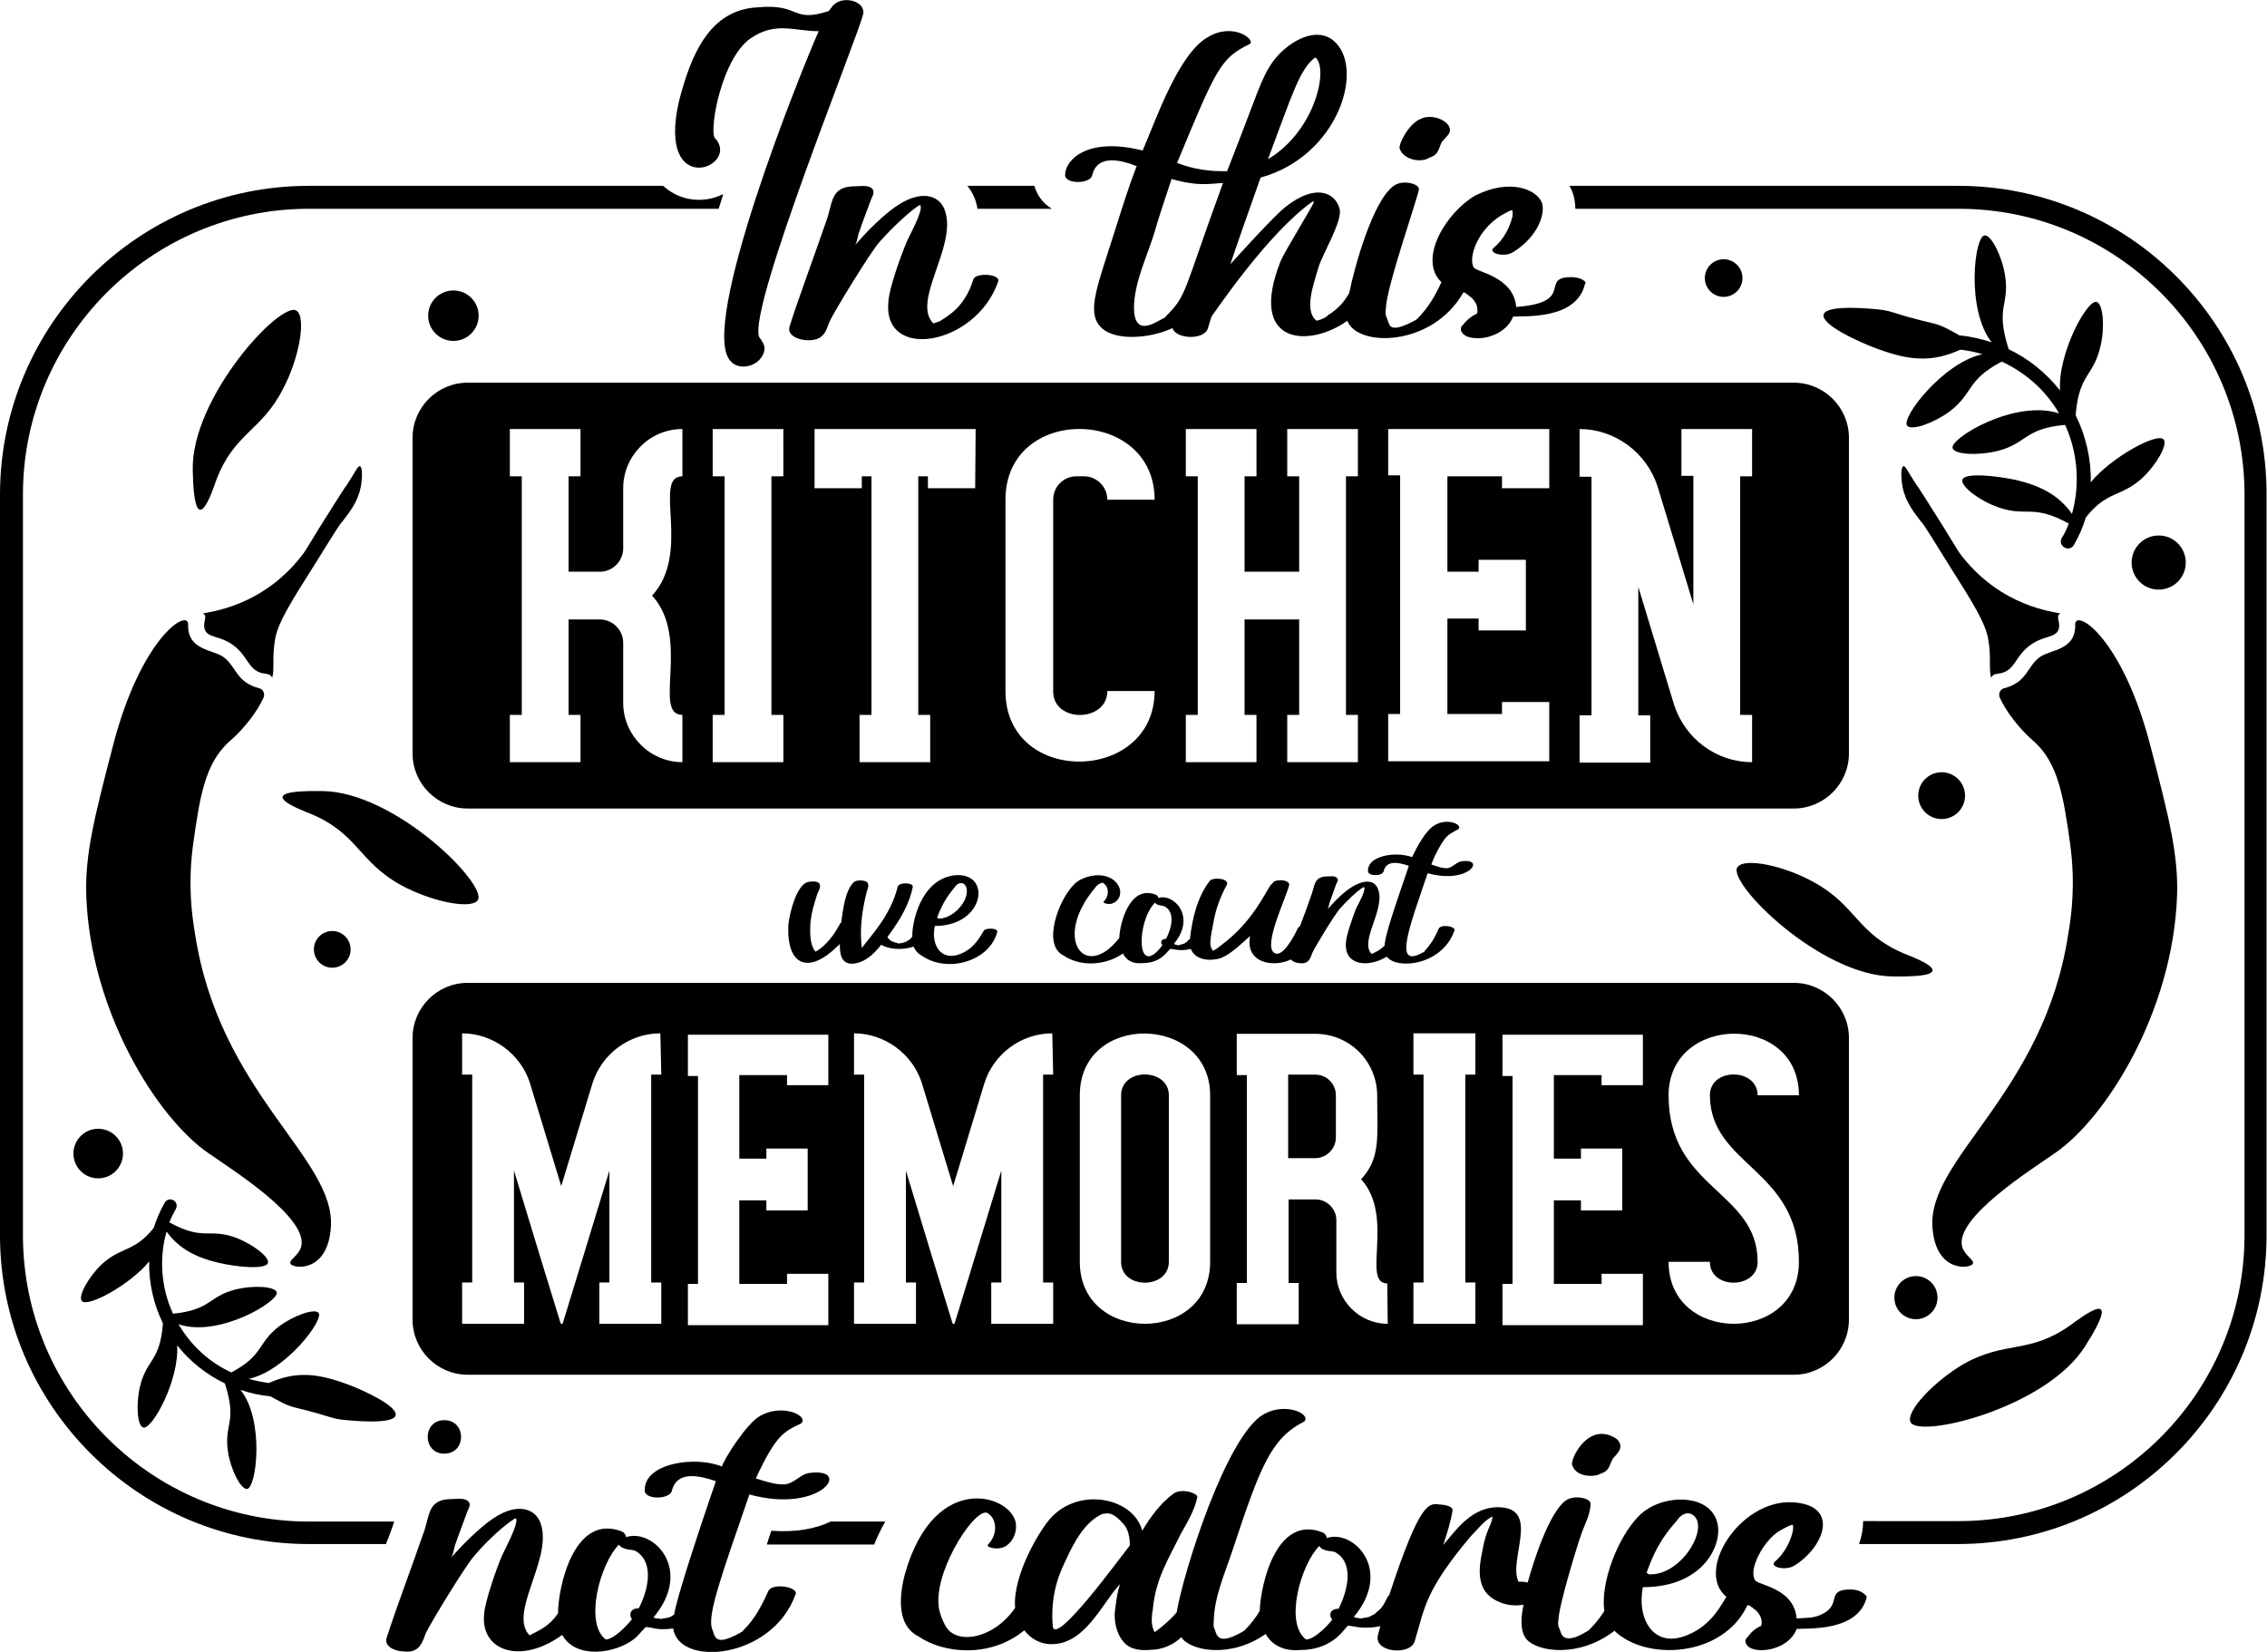
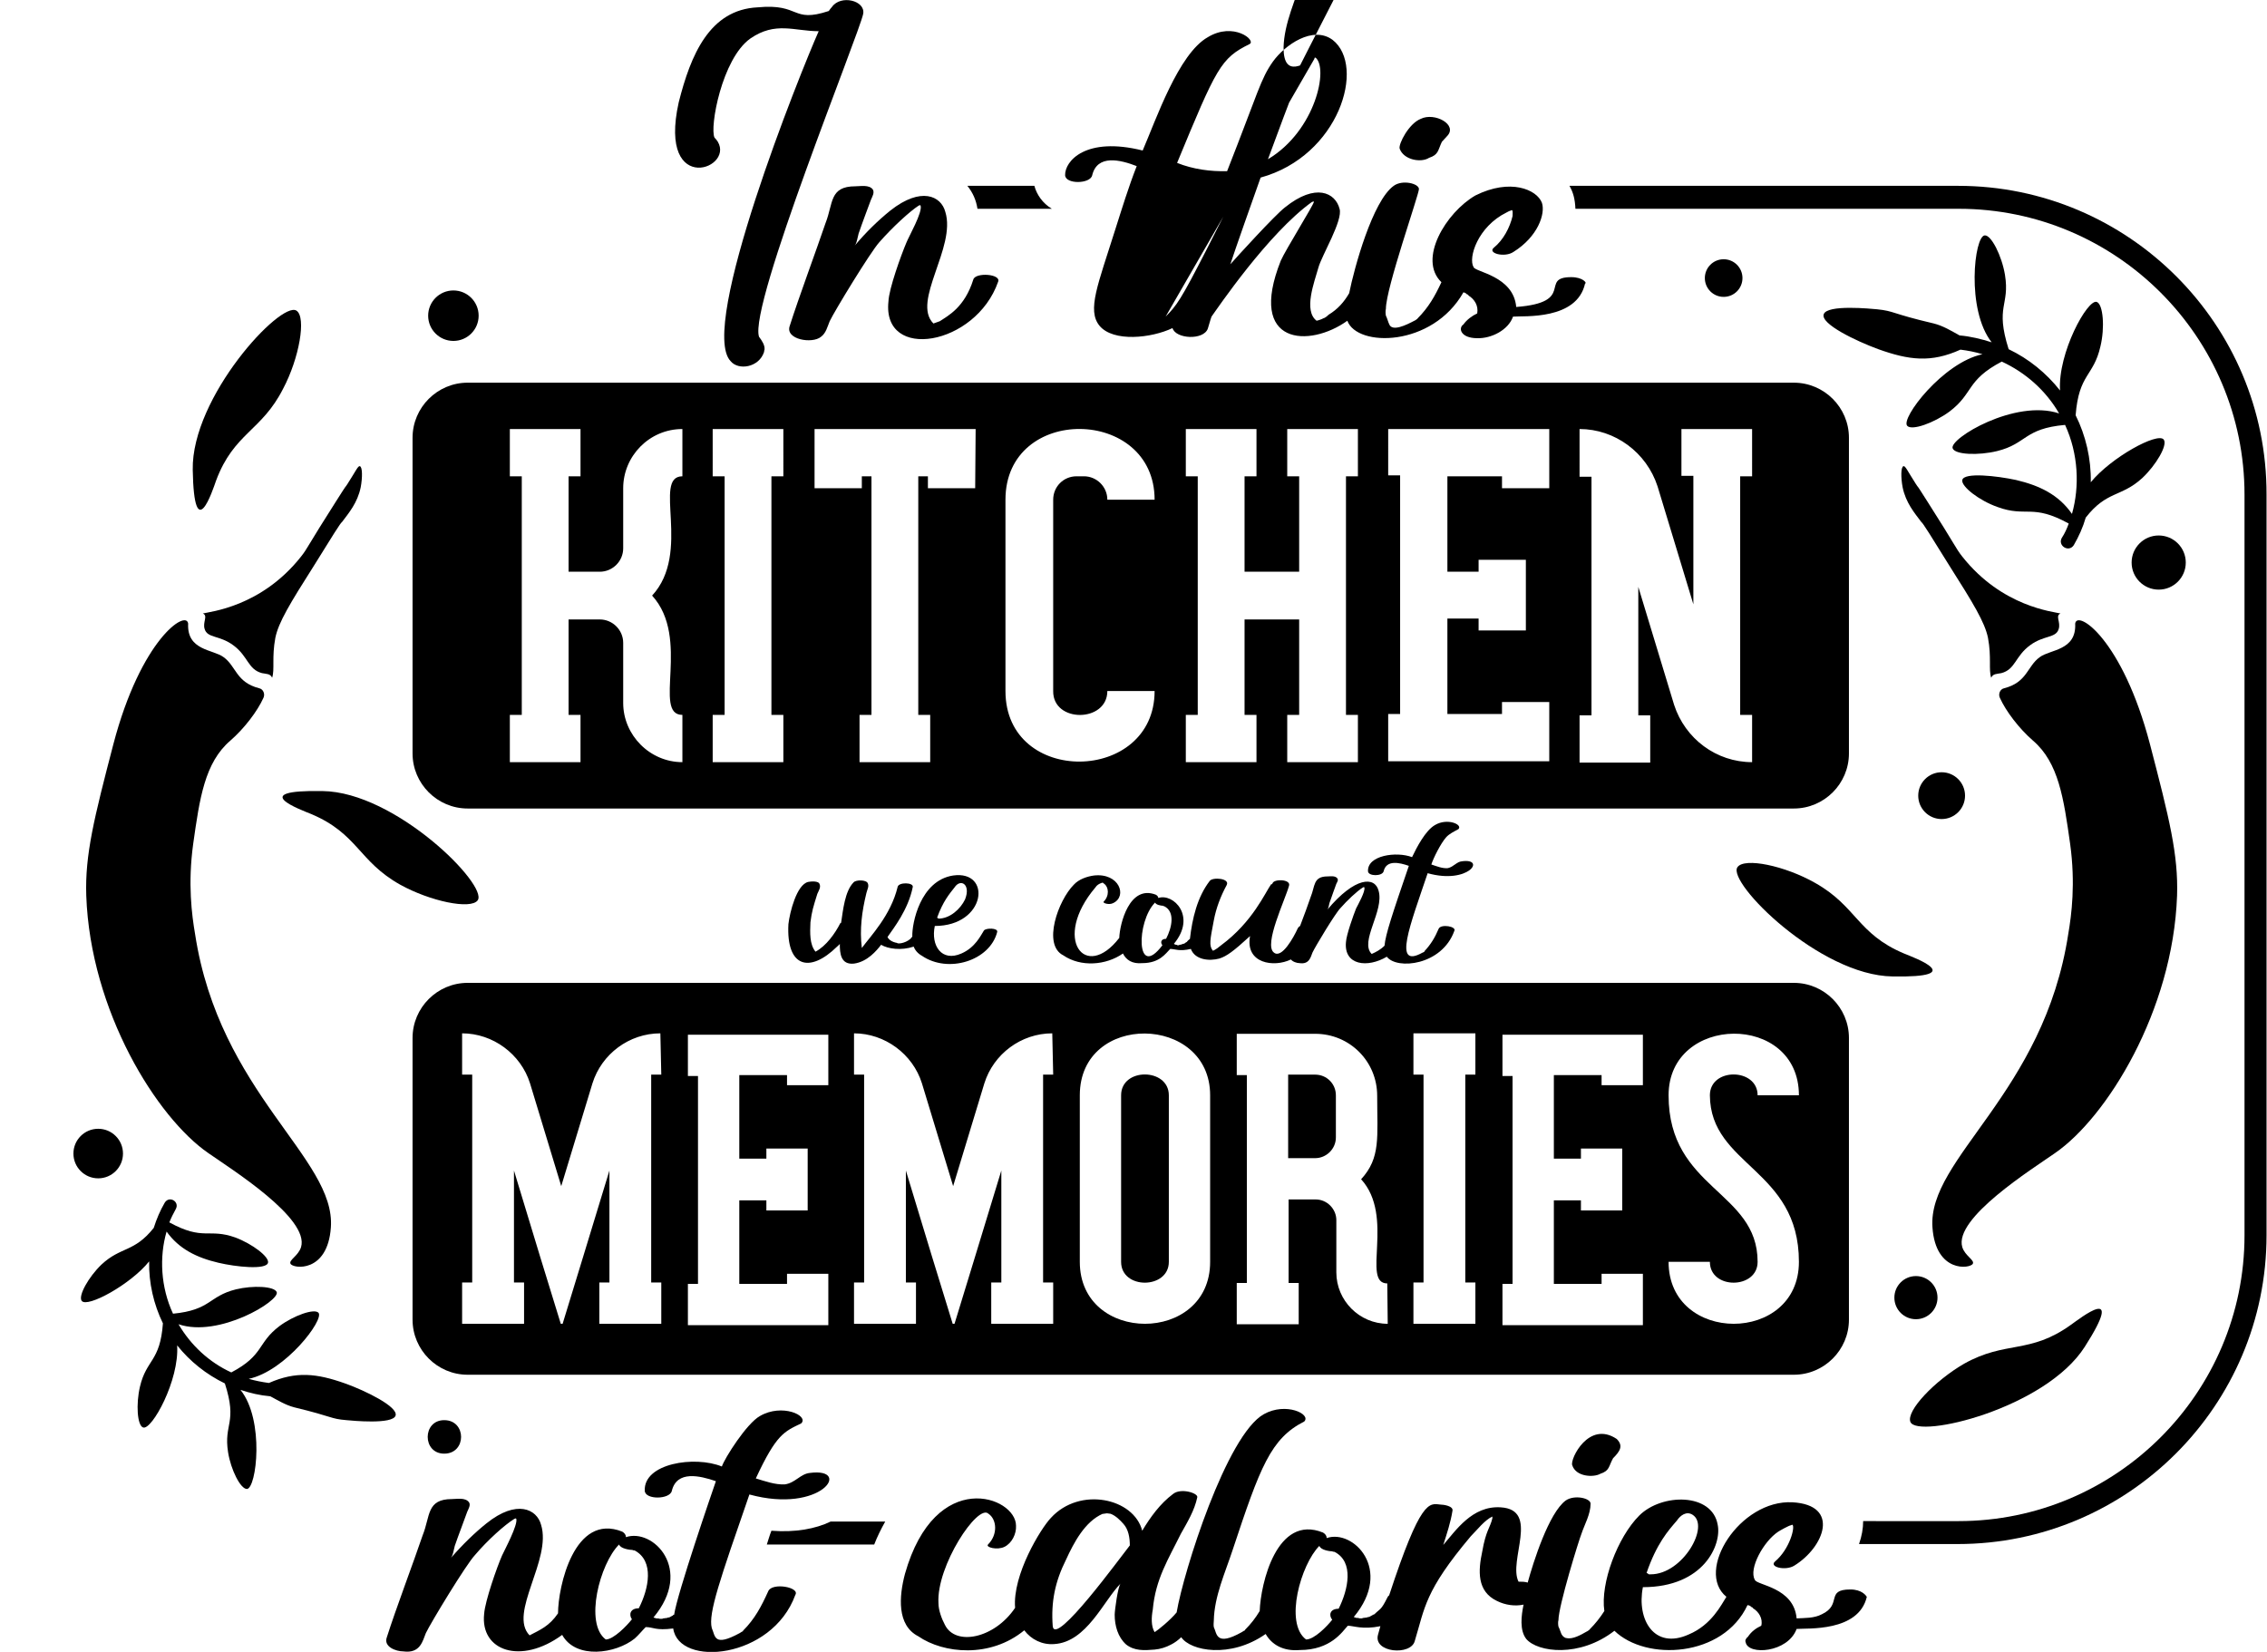
<svg xmlns="http://www.w3.org/2000/svg" xml:space="preserve" data-sanitized-enable-background="new 0 0 494 360" viewBox="0 0 494 360" height="360px" width="494px" y="0px" x="0px" id="Слой_1" version="1.1">
  <g>
    <g>
      <g>
        <g>
          <path d="M181.3,1.5c-0.3,0.3-0.4,0.5-0.7,0.9c-8.2,2.7-6.1-1.7-15.5-0.8c-10.5,0.5-14.6,10.4-17.2,20.7      c-4.7,21.1,13.2,14.2,8.1,8c0.3,0.4-0.1-0.1-0.3-0.3c-1.1-2.2,1.6-17.2,7.8-21.6c5.5-3.8,9.6-1.6,14.9-1.6      c-4,9-26.3,64.5-19.2,71.9c1.7,2.1,6.2,1.4,7.3-2c0,0,0-0.3,0.1-0.5c0.1-1-0.6-2-1.2-2.8c-2.3-6.8,21.9-66.2,22.7-70.4      C188.6,0.1,183.2-1.2,181.3,1.5z" />
          <path d="M212.1,60.9c-1.9,6.1-5.5,7.9-7.3,9.1c-0.3,0.1-1.1,0.4-1.4,0.5c-4.8-4.8,5-16.6,2.6-24.3c-0.9-3.5-5.3-5.6-12-0.3      c-2.6,2.1-5.3,4.7-7.8,7.7c0.5-0.5,0.7-2,0.9-2.7c0.6-1.8,2.7-7.4,2.7-7.4c0.3-0.7,0.8-1.5,0.4-2.2c-0.8-1.1-2.7-0.7-3.8-0.7      c-5.7,0-4.8,3.7-6.5,8c-2,5.9-5.9,16.4-7.8,22.4c-1.1,3,4.9,4,6.8,2.4c1.1-0.8,1.4-2.2,1.9-3.4c1.1-2.3,8.9-15.1,10.8-17.2      c2.9-3.3,6.6-6.7,8.6-8c0.1,0,0.3-0.1,0.3-0.1c0.1,0.1,0.1,0.1,0.1,0.1c0.5,1.4-2.6,6.8-3.1,8.1c-1.1,2.6-3.8,10-3.9,12.8      c-1.4,13.1,19,9.7,23.9-4.3C218.2,59.7,212.6,59.3,212.1,60.9z" />
          <path d="M311.4,34.4c2.1-0.7,1.9-1.6,2.8-3.5c0.4-0.4,0.7-0.8,1.1-1.2c2.5-2.5-2.7-5.3-5.7-3.8c-2.6,1-4.9,5.5-4.6,6.5      C305.9,34.9,309.7,35.5,311.4,34.4z" />
-           <path d="M342.4,60.4c-7.1,0,1.1,5.5-12,6.5c-0.6-6.8-9-7.6-9.3-8.7c-1.2-2,0.9-8.8,7.2-11.9c0,0,0.7-0.4,0.9-0.4      c0.1-0.1,0.3-0.1,0.3-0.1c0.2,0.2,0.1,1,0.1,1.3c-0.6,2.5-2,5.2-4.1,6.9c-1.4,1.2,2.4,2.2,4.3,0.9c5.3-3.3,7-8.3,6.2-10.7      c-1.1-2.9-6.9-5.4-14.5-1.6c-6.4,3.7-12.6,13.9-7.4,18.9c-1.4,3-2.8,5.5-5.2,7.9c0.1,0-0.6,0.5-0.7,0.5      c-1.7,0.9-4.9,2.5-5.5,0.7c-0.1-0.1-0.5-1.5-0.7-1.8c-0.1-0.5-0.1-1.1,0-1.5c0-4.5,7.2-24.9,7.2-26.1c0-1.2-3.6-2.1-5.5-0.7      c-4.6,3.3-8.6,17.9-9.7,23.4c-1.1,1.9-2.5,3.5-4.5,4.7c-0.4,0.4-0.8,0.7-1.2,0.8c-0.1,0.1-0.9,0.4-1.4,0.5      c-2.9-2.2-0.5-8.4,0.4-11.6c0.7-2.6,5.4-10.3,4.6-12.8c-0.9-3.5-5.2-5.7-11.9-0.3c-2.2,1.7-10.4,10.7-11.9,12.4      c0.8-2.5,5.2-15,6.6-18.9c17.1-4.7,23-24.3,15.7-30c-4.3-3.2-10.4,1.1-13,4.7c-2.7,3.8-3.2,6.6-10,23.9      c-3.6,0.1-7.4-0.4-10.9-1.8c8.6-20.8,9.5-22.8,15.8-25.9c1.5-0.8-3.5-4.9-9.1-1.5c-6.4,3.6-11.3,18-14.2,24.7      c-12.4-3.1-17,2.3-16.9,5.4c0.1,2,5.5,1.9,5.9,0c1.1-4.6,6.1-3.4,9.7-2c-1.8,4.6-3.2,9.2-4.7,13.9c-3.7,11.8-6.2,17.5-3.4,20.9      c3,3.6,11.3,2.7,15.9,0.5c0.7,2.4,6.8,2.7,7.7,0.1c0.3-0.9,0.5-1.8,0.8-2.6c1.3-1.8,12.3-18.1,21.9-25c0.1,0,0.3-0.1,0.4-0.1      c0,0.1,0,0.1,0,0.1c0.1,0.4-6.2,10.5-7.2,12.8c-7.4,18.6,6.3,19,14.5,13.1c2.1,5.8,18.5,5.8,25.3-6.2c0.1,0,0.2,0.1,0.3,0.1      c0.1,0.1,0.3,0.1,0.4,0.3c0,0,0.4,0.1,0.4,0.3c1.3,0.8,2.2,2.2,1.9,3.9c-1.1,0.5-2.3,1.4-3,2.4c-1.2,0.8-0.6,3,3,3      c3.1,0.1,6.8-1.8,7.8-4.7c2.4-0.2,13.9,0.8,15.7-7.2C345.9,61.7,344.9,60.4,342.4,60.4z M286.6,12.5c3,2.2,0.1,16-10.3,22.2      C281.7,20.3,283.2,15.1,286.6,12.5z M254,69v0.1c-2.2,1.1-6.9,4.7-6.9-2.2c0.1-5.3,2.7-10.7,4.3-15.7c1.2-4.2,2.6-8.2,3.9-12.2      c6.2,1.8,8.9,0.9,11.2,0.9C257.7,63.9,258.8,64.2,254,69z" />
+           <path d="M342.4,60.4c-7.1,0,1.1,5.5-12,6.5c-0.6-6.8-9-7.6-9.3-8.7c-1.2-2,0.9-8.8,7.2-11.9c0,0,0.7-0.4,0.9-0.4      c0.1-0.1,0.3-0.1,0.3-0.1c0.2,0.2,0.1,1,0.1,1.3c-0.6,2.5-2,5.2-4.1,6.9c-1.4,1.2,2.4,2.2,4.3,0.9c5.3-3.3,7-8.3,6.2-10.7      c-1.1-2.9-6.9-5.4-14.5-1.6c-6.4,3.7-12.6,13.9-7.4,18.9c-1.4,3-2.8,5.5-5.2,7.9c0.1,0-0.6,0.5-0.7,0.5      c-1.7,0.9-4.9,2.5-5.5,0.7c-0.1-0.1-0.5-1.5-0.7-1.8c-0.1-0.5-0.1-1.1,0-1.5c0-4.5,7.2-24.9,7.2-26.1c0-1.2-3.6-2.1-5.5-0.7      c-4.6,3.3-8.6,17.9-9.7,23.4c-1.1,1.9-2.5,3.5-4.5,4.7c-0.4,0.4-0.8,0.7-1.2,0.8c-0.1,0.1-0.9,0.4-1.4,0.5      c-2.9-2.2-0.5-8.4,0.4-11.6c0.7-2.6,5.4-10.3,4.6-12.8c-0.9-3.5-5.2-5.7-11.9-0.3c-2.2,1.7-10.4,10.7-11.9,12.4      c0.8-2.5,5.2-15,6.6-18.9c17.1-4.7,23-24.3,15.7-30c-4.3-3.2-10.4,1.1-13,4.7c-2.7,3.8-3.2,6.6-10,23.9      c-3.6,0.1-7.4-0.4-10.9-1.8c8.6-20.8,9.5-22.8,15.8-25.9c1.5-0.8-3.5-4.9-9.1-1.5c-6.4,3.6-11.3,18-14.2,24.7      c-12.4-3.1-17,2.3-16.9,5.4c0.1,2,5.5,1.9,5.9,0c1.1-4.6,6.1-3.4,9.7-2c-1.8,4.6-3.2,9.2-4.7,13.9c-3.7,11.8-6.2,17.5-3.4,20.9      c3,3.6,11.3,2.7,15.9,0.5c0.7,2.4,6.8,2.7,7.7,0.1c0.3-0.9,0.5-1.8,0.8-2.6c1.3-1.8,12.3-18.1,21.9-25c0.1,0,0.3-0.1,0.4-0.1      c0,0.1,0,0.1,0,0.1c0.1,0.4-6.2,10.5-7.2,12.8c-7.4,18.6,6.3,19,14.5,13.1c2.1,5.8,18.5,5.8,25.3-6.2c0.1,0,0.2,0.1,0.3,0.1      c0.1,0.1,0.3,0.1,0.4,0.3c0,0,0.4,0.1,0.4,0.3c1.3,0.8,2.2,2.2,1.9,3.9c-1.1,0.5-2.3,1.4-3,2.4c-1.2,0.8-0.6,3,3,3      c3.1,0.1,6.8-1.8,7.8-4.7c2.4-0.2,13.9,0.8,15.7-7.2C345.9,61.7,344.9,60.4,342.4,60.4z M286.6,12.5c3,2.2,0.1,16-10.3,22.2      C281.7,20.3,283.2,15.1,286.6,12.5z v0.1c-2.2,1.1-6.9,4.7-6.9-2.2c0.1-5.3,2.7-10.7,4.3-15.7c1.2-4.2,2.6-8.2,3.9-12.2      c6.2,1.8,8.9,0.9,11.2,0.9C257.7,63.9,258.8,64.2,254,69z" />
        </g>
        <path d="M390.9,83.4h-289c-6.6,0-12,5.4-12,12v68.8c0,6.6,5.4,12,12,12h289c6.6,0,12-5.4,12-12V95.4     C402.9,88.8,397.5,83.4,390.9,83.4z M148.7,103.8c-6.6,0,2.1,16.6-6.6,26c8.5,9.3,0,26,6.6,26v10.3c-7.1,0-12.9-5.9-12.9-12.9     v-13.1c0-2.8-2.3-5.1-5.1-5.1h-6.8v20.8h2.6v10.3h-15.4v-10.3h2.6v-52h-2.6V93.5h15.4v10.3h-2.6v20.8h6.8c2.8,0,5.1-2.3,5.1-5.1     v-13.1c0-7,5.7-12.9,12.9-12.9V103.8z M170.7,103.8h-2.6v52h2.6v10.3h-15.4v-10.3h2.6v-52h-2.6V93.5h15.4V103.8z M212.5,106.4     h-10.3v-2.6h-2.1v52h2.6v10.3h-15.4v-10.3h2.6v-52h-2.1v2.6h-10.3V93.5h35.1L212.5,106.4L212.5,106.4z M241.3,150.6h10.3     c0,20.2-32.5,20.8-32.5,0v-41.7c0-20.8,32.5-20.3,32.5,0h-10.3c0-2.8-2.3-5.1-5.1-5.1h-1.6c-2.9,0-5.1,2.3-5.1,5.1v41.7     C229.4,157.6,241.3,157.5,241.3,150.6z M295.9,103.8h-2.6v52h2.6v10.3h-15.4v-10.3h2.6V135h-11.9v20.8h2.6v10.3h-15.4v-10.3h2.6     v-52h-2.6V93.5h15.4v10.3h-2.6v20.8h11.9v-20.8h-2.6V93.5h15.4V103.8z M337.6,106.4h-10.3v-2.6h-11.9v20.8h6.8V122h10.3v15.4     h-10.3v-2.6h-6.8v20.8h11.9V153h10.3v12.9h-35.1v-10.3h2.6v-52h-2.6V93.5h35.1V106.4z M381.8,103.8h-2.6v52h2.6v10.3     c-7.8,0-14.6-5.1-17-12.5l-7.8-25.7v28h2.6v10.3h-15.4v-10.3h2.6v-52h-2.6V93.5c7.7,0,14.6,5.1,17,12.5l7.8,25.7v-28h-2.6V93.5     h15.4V103.8z" />
        <g>
          <path d="M244.3,238.7V275c0,6.1,10.4,6,10.4,0v-36.3C254.7,232.7,244.3,232.6,244.3,238.7z" />
          <path d="M286.6,234.2h-5.9v18.2h5.9c2.4,0,4.5-2,4.5-4.5v-9.2C291.1,236.2,289.1,234.2,286.6,234.2z" />
          <path d="M390.9,214.2h-289c-6.6,0-12,5.4-12,12v61.4c0,6.6,5.4,12,12,12h289c6.6,0,12-5.4,12-12v-61.4      C402.9,219.6,397.5,214.2,390.9,214.2z M144.1,234.2h-2.2v45.3h2.2v9h-13.5v-9h2.2v-24.4c-7,23-4.7,15.4-10.2,33.4h-0.4      c-5.5-17.9-3.2-10.3-10.2-33.4v24.4h2.2v9h-13.5v-9h2.2v-45.3h-2.2v-9c6.7,0,12.8,4.5,14.8,10.9l6.8,22.4l6.8-22.4      c2-6.4,8-10.9,14.8-10.9L144.1,234.2L144.1,234.2z M180.5,236.5h-9v-2.2h-10.4v18.2h5.9v-2.2h9v13.5h-9v-2.2h-5.9v18.2h10.4      v-2.2h9v11.2h-30.6v-9h2.2v-45.3h-2.2v-9h30.6V236.5z M229.5,234.2h-2.2v45.3h2.2v9H216v-9h2.2v-24.4c-7,23-4.7,15.4-10.2,33.4      h-0.4c-5.5-17.9-3.2-10.3-10.2-33.4v24.4h2.2v9h-13.5v-9h2.2v-45.3h-2.2v-9c6.7,0,12.8,4.5,14.8,10.9l6.8,22.4l6.8-22.4      c2-6.4,8-10.9,14.8-10.9L229.5,234.2L229.5,234.2z M263.7,275c0,18-28.4,18-28.4,0v-36.3c0-18.2,28.4-17.7,28.4,0V275z       M302.4,288.5c-6.2,0-11.2-5.1-11.2-11.2v-11.4c0-2.4-2-4.5-4.5-4.5h-5.9v18.2h2.2v9h-13.5v-9h2.2v-45.3h-2.2v-9h17.1      c7.5,0,13.5,6,13.5,13.5c0,9.1,0.8,13.5-3.5,18.2c7.4,8.1,0,22.7,5.7,22.7L302.4,288.5L302.4,288.5z M321.5,234.2h-2.2v45.3h2.2      v9H308v-9h2.2v-45.3H308v-9h13.5V234.2z M358,236.5h-9v-2.2h-10.4v18.2h5.9v-2.2h9v13.5h-9v-2.2h-5.9v18.2H349v-2.2h9v11.2      h-30.6v-9h2.2v-45.3h-2.2v-9H358V236.5z M392,275c0,18-28.4,18-28.4,0h9c0,6.1,10.4,6,10.4,0c0-15.5-19.4-15.8-19.4-36.3      c0-17.7,28.4-18.1,28.4,0h-9c0-6-10.4-6.1-10.4,0C372.7,254.1,392,254.7,392,275z" />
        </g>
        <g>
          <path d="M176.5,321c-2.1,0.2-3.2,2.2-5.5,2.5c-2.1,0.1-4.3-0.7-6.3-1.3c4.5-9.7,6.2-10.2,9.9-12c1.7-1.7-4.2-4.4-9-1.6      c-2.9,1.6-7.7,9.2-8.3,11c-5.9-2.4-17.1-0.7-16.8,5.3c0.1,2,5.5,1.9,5.9,0c1.1-4.5,6.1-3.3,9.6-2.1c-0.9,2.6-8.4,24.4-9.1,29.1      c-0.1,0.1-0.3,0-0.3,0.2c-0.3,0.1-0.5,0.3-0.8,0.4c-0.1,0-0.3,0-0.4,0.1c-0.3,0-0.5,0.1-0.8,0.1c-0.1,0-0.1,0-0.3,0.1      c-0.2,0-0.3,0-0.5,0c-0.1,0-0.3-0.1-0.4-0.1c0.2,0-0.3,0.1-0.7-0.1c0,0-0.1,0-0.3-0.1c8.8-10.5-0.1-19.5-6-17.5      c0-0.5-0.3-0.9-0.8-1.2c-10.5-4.2-14,12.1-14,17.8c-1.9,2.8-3.9,3.6-6.2,4.8c-4.7-4.8,4.9-16.5,2.5-24.1      c-0.9-3.4-5.3-5.6-11.9-0.3c-2.5,2-5.2,4.6-7.8,7.6c0.5-0.5,0.7-2,0.9-2.7c0.6-1.8,2.7-7.3,2.7-7.4c0.3-0.7,0.8-1.5,0.4-2.1      c-0.8-1.1-2.7-0.7-3.7-0.7c-5.6,0-4.7,3.7-6.4,7.9c-2,5.9-5.9,16.2-7.8,22.2c-0.8,2.1,2,3.1,3.6,3.1c3.7,0.5,4.2-2.3,4.9-4      c1.1-2.3,8.8-15,10.7-17c2.8-3.3,6.5-6.6,8.6-7.9c0.1,0,0.3-0.1,0.3-0.1c0.1,0.1,0.1,0.1,0.1,0.1c0.4,1.3-2.5,6.7-3.1,8      c-1.1,2.5-3.7,9.9-3.9,12.7c-0.9,8.1,8,11.2,17,4.6c3,5.4,11.7,4.1,15.8,0.8c0.9-0.8,1.6-1.7,2.4-2.5c1.7,0,2.1,0.8,6,0.3      c1.2,8.5,21.5,6.7,26.6-7.3c1.1-1.7-5.1-2.8-5.9-0.8c-1.5,3.3-2.9,6-5.5,8.6c0,0,0,0,0,0.1c-0.3,0.1-0.5,0.3-0.7,0.4      c-5.7,3.1-5.3,0.7-6.1-1.1c-0.8-3.2,1.8-10.6,8.2-29.1C179,330,185.8,319.8,176.5,321z M139.2,350.5c-1.9,0-2.2,1.4-1.5,2.4      c-1.1,1.4-4,4.4-5.7,4.4c-4.7-3.5-1.3-16.5,2.9-20.7c0.3,0.9,2.3,1.2,3.1,1.2c-0.5,0,0.1,0.1,0.3,0.1      C142.6,340.2,141.4,346.2,139.2,350.5z" />
        </g>
        <g>
          <path d="M214.4,202.8c-0.7,1.1-1.9,3.7-4.9,5c-4.3,1.9-6.7-1.7-5.8-6c11.2,0,12.5-12.2,4-11c-7.2,1.1-9,10.5-8.9,13.3      c-0.1,0.2-0.3,0.3-0.4,0.5c-1.3,1.1-2.9,1.1-2.9,0.9c-1.2-0.2-1.9-0.8-2.1-1.3c1.3-1.9,4.5-5.9,5.5-10.9c0.2-1-3.1-1.1-3.3,0      c-1.5,6.2-5.9,10.7-7.8,13.3c-0.5-4.1,0-7.9,1-12c0.2-0.8,0.6-1.4,0.3-2.1c-0.3-0.8-2.6-0.8-3.1-0.2c-1.9,1.9-2.3,6.1-2.7,8.7      c0,0.1-0.1,0.2-0.2,0.2c-1.1,2.2-3.1,5-5.4,6.2c-1.3-1.6-1.2-4.1-1.1-6.4c0.3-2.4,0.6-3.3,1.5-6.2c0.3-0.7,0.8-1.4,0.5-2.1      c-0.2-0.8-2-0.6-2.5-0.5c-2.5,0.6-4,6.6-4.3,9.2c-0.5,9.4,4.6,10.8,10.6,4.9c0.2-0.2,0.5-0.4,0.6-0.6c0,2.1,0.2,4.6,3.1,4.3      c2.9-0.4,4.9-2.8,5.9-4.1c1.5,0.9,4.4,1.3,7.1,0.4c0.3,0.8,0.9,1.5,1.8,2c5.7,3.9,14.8,1.1,16.4-5.2      C217.5,202.2,214.8,202.2,214.4,202.8z M208,193.4c1.3-2,3.6-0.7,2.3,2.6c-1,2.1-3.3,4.2-5.8,4.2c-0.1-0.1-0.2-0.2-0.3-0.2      C205.5,196.4,206.9,194.8,208,193.4z" />
          <path d="M318.6,187.7c-1.2,0.1-1.8,1.2-3.1,1.5c-1.2,0.1-2.4-0.4-3.6-0.8c0.5-1.5,2-4.5,3.2-5.9c0.7-0.8,1.8-1.3,2.7-1.8      c1-1-2.4-2.5-5.1-0.9c-2.1,1.2-4,4.9-5,7c-3.4-1.3-9.8-0.4-9.6,3.1c0.1,1.1,3.1,1.1,3.4,0c0.6-2.6,3.5-1.9,5.5-1.2      c-3.6,10.5-5.1,15-5.3,17.4c-0.9,0.9-1.9,1.4-2.8,1.8c-2.7-2.7,2.8-9.4,1.5-13.8c-0.8-3.1-5.1-3.1-11.2,4.2      c0.3-0.3,0.4-1.1,0.5-1.5c0.3-0.9,1.5-4.2,1.5-4.2c0.2-0.4,0.5-0.8,0.2-1.2c-0.5-0.6-1.5-0.4-2.1-0.4c-3.2,0-2.7,2.1-3.7,4.5      c-0.6,1.7-1.4,4-2.3,6.3c-0.2,0.1-0.4,0.3-0.5,0.5c-0.9,2-3.5,6.7-5.2,5.3c-2.3-1.7,2.5-11.6,3.3-14.6c0.4-1.4-3.3-1.5-3.6-0.5      c-0.1,0.1-0.1,0.2-0.1,0.2c-0.1,0-0.1,0-0.2,0c-1.3,1.8-4,8.2-10.9,13.3c-1.3,1.1-1.8,1.2-1.8,1.2c-0.9-1.1-0.6-2.4,0.2-6.6      c0.5-2.7,1.5-5.3,2.8-7.7c0.8-1.5-3.1-1.8-3.7-0.9c-2.7,3.5-3.8,8.2-4.3,12.6c-0.2,0.2-0.4,0.3-0.7,0.7c-0.1,0-0.1,0.1-0.2,0.1      s-0.1,0.1-0.1,0.1c-0.2,0.1-0.3,0.2-0.5,0.2c-0.1,0-0.2,0-0.2,0.1c-0.2,0-0.3,0.1-0.5,0.1c-0.1,0-0.1,0-0.2,0.1h-0.3      c-0.1,0-0.2-0.1-0.2-0.1c-0.2,0-0.2,0-0.4-0.1c0,0-0.1,0-0.2-0.1c5-6-0.1-11.1-3.4-10c0-0.3-0.2-0.5-0.5-0.7      c-5.8-2.3-7.9,6.4-8,9.4c-7.4,9.6-14.7,0.2-5.2-11c0.3-0.5,0.8-0.8,1.4-1c0.3-0.1,0.2,0,0.5,0.2c1,0.7,1.2,2.6-0.1,3.9      c-0.3,0.3,1.2,0.8,2.1,0.3c3.1-1.5,1.3-6.6-4.2-6c-1.5,0.2-3.3,0.8-4.4,2c-3.4,3.4-6.9,13.1-2.3,15.4c3.8,2.6,9.3,2.2,13-0.4      c0.7,1.4,2,2.3,4.2,2.1c3.8,0,5.1-2.1,6.1-3.1c1,0,2,0.6,4.5,0c0.9,2.4,4,2.7,6.2,2.1c1.6-0.5,3.1-1.6,6.7-4.9      c-1.1,6,5.2,6.9,8.9,5.1c0.4,0.5,1.3,0.8,1.9,0.8c2.1,0.3,2.4-1.3,2.8-2.3c0.6-1.3,5-8.6,6.1-9.7c1.4-1.6,3.6-3.7,4.9-4.5      c0.1,0,0.2-0.1,0.2-0.1c0.1,0.1,0.1,0.1,0.1,0.1c0.3,0.8-1.4,3.8-1.8,4.6c-0.6,1.5-2.1,5.7-2.2,7.3c-0.5,5.1,4.7,5.7,8.9,3.2      c2.2,2.9,12,1.9,14.7-5.6c0.6-1-2.9-1.6-3.4-0.5c-0.8,1.9-1.7,3.4-3.1,4.9c0,0,0,0,0,0.1c-0.2,0.1-0.3,0.2-0.4,0.2      c-6.6,3.7-2.7-6,1.1-17.3C320,192.8,323.9,187,318.6,187.7z M254.1,204.6c-1.1,0-1.3,0.8-0.8,1.4c-5.8,7.7-5.7-5.2-1.6-9.3      c0.2,0.5,1.3,0.7,1.8,0.7c-0.3,0,0.1,0.1,0.2,0.1C256.1,198.7,255.4,202.1,254.1,204.6z" />
        </g>
      </g>
    </g>
    <g>
      <g>
        <path d="M213,45.5h16.2c-2-1.2-3.3-3.1-3.8-5h-14.6C212,42,212.7,43.6,213,45.5z" />
        <path d="M192.9,331.6H181c-3.3,1.6-7.7,2.4-12.9,2c-0.4,1-0.7,2.1-1,3h23.4C191.2,334.8,192,333.2,192.9,331.6z" />
        <path d="M426.7,40.5H342c0.8,1.4,1.2,2.8,1.3,5h83.5c34.4,0,62.3,28,62.3,62.3v161.4c0,34.4-28,62.3-62.3,62.3H406     c0,1.6-0.3,3.3-0.9,5h21.5c37.1,0,67.3-30.2,67.3-67.3V107.8C494,70.7,463.8,40.5,426.7,40.5z" />
-         <path d="M85.9,331.6H67.3C33,331.6,5,303.6,5,269.2V107.8c0-34.4,28-62.3,62.3-62.3h89.3c0.3-1,0.7-2.1,1-3.2     c-4.2,2.1-9.4,1.6-13.1-1.8H67.3C30.2,40.5,0,70.7,0,107.8v161.4c0,37.1,30.2,67.3,67.3,67.3h16.8     C84.5,335.6,85.6,332.6,85.9,331.6z" />
      </g>
    </g>
    <g>
      <g>
        <g>
          <path d="M468.5,162.2c-6-22.9-15.9-29.4-16.3-26.3c0.3,5.9-5.4,5.6-7.7,7.3c-2.8,2-2.7,5.5-7.8,6.8c-0.9,0.2-1.3,1.3-0.9,2.1      c1.3,2.9,4.2,6.7,7.2,9.3c5.6,4.8,6.7,12.6,8.1,22.5c1.2,8.7,0.3,15.5-0.4,19.6c-5.3,34.8-30.7,48.9-29.6,64      c0.7,10,8.3,9,8.8,7.9c0.4-0.8-1.7-1.7-2.3-3.6c-1.9-6.3,15.2-17,20.2-20.5c11.2-7.7,25.7-30.9,26.6-56.1      C474.7,186.3,472.7,178.3,468.5,162.2z" />
          <path d="M424.8,123.3c5.2,8.2,7.7,12.3,8.4,15.7c0.8,4.3,0.1,6.9,0.7,8.7c0.4-0.9,1.2-0.8,2.2-1c3.1-0.8,3-3.7,6.3-6.1      c3-2.2,5.6-1.5,6.2-3.5c0.5-1.5-0.8-2.9,0.4-3.4c-1.5-0.4-12.7-1.4-21.4-12.4c-1.5-1.9-1.4-2.3-7.6-12c-3.1-4.9-1.6-2.4-2.5-3.8      c-1.8-2.8-2.3-4-2.7-3.9c-0.6,0.1-0.6,2.5-0.2,4.6c0.7,3.4,2.6,5.6,4.1,7.6C418.9,113.8,420.9,117,424.8,123.3z" />
        </g>
        <g>
          <path d="M24.7,162.2c6-22.9,15.9-29.4,16.3-26.3c-0.3,5.9,5.4,5.6,7.7,7.3c2.8,2,2.7,5.5,7.8,6.8c0.9,0.2,1.3,1.3,0.9,2.1      c-1.3,2.9-4.2,6.7-7.2,9.3c-5.6,4.8-6.7,12.6-8.1,22.5c-1.2,8.7-0.3,15.5,0.4,19.6c5.3,34.8,30.7,48.9,29.6,64      c-0.7,10-8.3,9-8.8,7.9c-0.4-0.8,1.7-1.7,2.3-3.6c1.9-6.3-15.2-17-20.2-20.5c-11.2-7.7-25.7-30.9-26.6-56.1      C18.5,186.3,20.5,178.3,24.7,162.2z" />
          <path d="M68.4,123.3c-5.2,8.2-7.7,12.3-8.4,15.7c-0.8,4.3-0.1,6.9-0.7,8.7c-0.4-0.9-1.2-0.8-2.2-1c-3.1-0.8-3-3.7-6.3-6.1      c-3-2.2-5.6-1.5-6.2-3.5c-0.5-1.5,0.8-2.9-0.4-3.4c1.5-0.4,12.7-1.4,21.4-12.4c1.5-1.9,1.4-2.3,7.6-12c3.1-4.9,1.6-2.4,2.5-3.8      c1.8-2.8,2.3-4,2.7-3.9c0.6,0.1,0.6,2.5,0.2,4.6c-0.7,3.4-2.6,5.6-4.1,7.6C74.3,113.8,72.3,117,68.4,123.3z" />
        </g>
      </g>
    </g>
    <path d="M471.5,95.8c-1.3-1.7-11.5,3.9-15.9,9.3c0.1-5.1-1.1-10.2-3.3-14.6c0.7-9.1,3.9-8.4,5.4-15c1-4.1,0.6-9.2-0.8-9.7   c-2-0.7-8.5,11.1-8,19.3c-3-3.8-6.8-6.9-11.2-9c-3-9.5,0.3-9.4-0.8-16.2c-0.7-4.2-3-8.7-4.4-8.6c-2.3,0.1-4.1,16.2,1.5,23.3   c-2.2-0.7-4.6-1.3-7-1.5c-1.8-1-3.6-2.1-5.6-2.6c-9.4-2.2-8.5-2.7-12.4-3.1c-1.2-0.1-10.9-1.1-11.6,1.1c-0.7,2.1,7,5.8,11.9,7.6   c6.7,2.4,11.5,3,17.9,0.1c1.6,0.2,3.2,0.5,4.8,1c-8.6,1.8-17.9,14-16.4,15.6c1,1.1,5.8-0.6,9.2-3.1c5.3-4,3.6-6.8,11.4-10.9   c5.2,2.4,9.6,6.3,12.5,11.3c-9.6-3.2-24,5.5-23.2,7.6c0.5,1.4,5.6,1.6,9.7,0.6c6.5-1.6,5.8-4.9,14.8-5.7c2.9,6.3,3.2,13.4,1.5,19.4   c-2.9-4.2-7.1-6.2-12.2-7.4c-4.2-0.9-11.3-1.7-11.7,0c-0.3,1.4,3.7,4.5,7.7,5.9c6.3,2.3,7.5-0.8,15.5,3.6c-0.4,1.1-0.9,2.2-1.5,3.1   c-1,1.7,1.5,3.3,2.6,1.6c1.1-1.9,2-3.9,2.6-6c4.6-5.9,7.7-4.4,12.3-8.6C469.8,101.4,472.4,97,471.5,95.8z" />
    <path d="M17.8,283.5c1.2,1.6,10.7-3.6,14.7-8.6c-0.1,4.7,1,9.4,3,13.5c-0.6,8.4-3.6,7.8-5,13.8c-0.9,3.8-0.6,8.5,0.7,8.9   c1.9,0.6,7.9-10.3,7.4-17.9c2.8,3.5,6.3,6.3,10.4,8.3c2.8,8.7-0.3,8.7,0.7,15c0.6,3.8,2.7,8,4.1,8c2.1-0.1,3.9-15-1.4-21.6   c2.1,0.7,4.2,1.2,6.5,1.4c1.7,0.9,3.3,1.9,5.2,2.4c8.7,2.1,7.8,2.5,11.4,2.8c1.1,0.1,10.1,1,10.7-1c0.6-1.9-6.5-5.4-11-7   c-6.2-2.2-10.7-2.7-16.6-0.1c-1.5-0.2-3-0.5-4.4-0.9c8-1.7,16.5-12.9,15.2-14.4c-0.9-1-5.4,0.6-8.5,2.9c-4.9,3.7-3.3,6.3-10.5,10.1   c-4.8-2.2-8.8-5.9-11.5-10.5c8.8,3,22.1-5.1,21.4-7c-0.5-1.3-5.2-1.5-8.9-0.6c-6,1.5-5.4,4.5-13.7,5.3c-2.7-5.8-3-12.4-1.4-17.9   c2.7,3.8,6.6,5.7,11.3,6.8c3.8,0.9,10.4,1.6,10.8,0c0.3-1.3-3.4-4.1-7.1-5.5c-5.9-2.1-6.9,0.8-14.4-3.3c0.4-1,0.9-2,1.4-2.9   c0.9-1.6-1.4-3-2.4-1.4c-1,1.7-1.8,3.6-2.4,5.5c-4.3,5.4-7.1,4-11.4,8C19.3,278.3,17,282.4,17.8,283.5z" />
    <path d="M64.6,67.7c-3.4-2.2-22.9,18.8-22.6,34.7c0.3,16.7,4.3,4.6,5.1,2.3C51,94.3,57,94,61.7,84.7C65.2,78.1,66.8,69.1,64.6,67.7   z" />
    <path d="M416.3,309.9c1.6,3.7,29.4-2.9,38-16.4c9-14.1-1-6.2-3-4.8c-9,6.5-14.2,3.4-23.3,8.5C421.6,300.9,415.3,307.5,416.3,309.9z" />
    <path d="M378.6,189c-2.3,3.3,17.9,23.6,33.8,23.8c16.7,0.3,4.7-4.1,2.5-5c-10.2-4.3-10.3-10.3-19.4-15.4   C389,188.7,380.1,186.8,378.6,189z" />
    <path d="M104.1,196.2c2.3-3.3-17.9-23.6-33.8-23.8c-16.7-0.3-4.7,4.1-2.5,5c10.2,4.3,10.3,10.3,19.4,15.4   C93.7,196.4,102.6,198.3,104.1,196.2z" />
    <circle r="5.5" cy="68.8" cx="98.8" />
-     <circle r="4" cy="206.9" cx="72.4" />
    <circle r="5.4" cy="251.4" cx="21.4" />
    <path d="M96.8,316.8c-4.8,0-4.8-7.3,0-7.3C101.7,309.5,101.7,316.8,96.8,316.8z" />
    <circle r="4.7" cy="282.8" cx="417.5" />
    <circle r="5.1" cy="173.4" cx="423.1" />
    <circle r="5.9" cy="122.6" cx="470.4" />
    <circle r="4.1" cy="60.6" cx="375.6" />
    <path d="M348.7,321.2c2.1-0.7,1.8-1.6,2.8-3.4c1.5-1.5,2.3-2.7,0.8-4.2c-6.1-4.1-10.2,4.4-9.7,5.7   C343.4,321.9,347.3,322,348.7,321.2z" />
    <path d="M403.2,346.4c-5.5,0-1.7,3.3-6.2,5.4c-1.7,0.9-3.7,0.8-5.5,0.9c-0.6-6.8-8.7-7.2-9.1-8.4c-1.4-2.4,1.9-8.4,5.1-10.5   c0.3-0.2,2.4-1.4,2.8-1.4c0.1-0.1,0.3-0.1,0.3-0.1c0.6,0.5-0.6,5.3-3.8,8c-1.4,1.2,2.3,2.1,4.2,0.9c6.5-4,10.1-13.2-0.4-13.8   c-11.5-0.6-21.3,15-14.4,20.6c-1.1,1.7-3.2,6.1-8.2,8.2c-7.5,3.4-11.4-3.2-10-10.3c13.3,0,17.2-9.3,16.3-13.6   c-1.2-7-12.2-6.9-17.1-2c-4.7,4.7-8.5,14.7-7.6,20.8c-0.9,1.4-1.9,2.7-3.2,4c0.1,0-0.6,0.5-0.7,0.5c-1.2,0.7-3,1.7-4.3,1.4   c-0.4,0-0.9-0.4-1.1-0.8c-0.1-0.1-0.5-1.4-0.7-1.7c-0.1-0.5-0.1-1.1,0-1.4c0-3.1,4.5-17.6,5-18.8c0.7-2.1,2-4.3,2-6.6   c0-1.2-3.5-2-5.4-0.7c-3.7,2.7-7.1,13.5-8.3,17.9c-0.6-0.2-1.3-0.2-2-0.2c-2.3-4.6,4.7-15.7-3.9-16.2c-6.2-0.4-9.8,5.1-12.5,8.2   c0.8-2.5,1.6-4.9,2-7.4c0.3-1.1-2-1.4-2.6-1.4c-2.5-0.3-4.3-1.2-11.2,19.8c-0.2,0.1-0.3,0.3-0.4,0.5c-1.4,2.8-1.5,2.3-2.8,3.6   c-0.1,0-0.1,0.1-0.3,0.1c-0.1,0-0.1,0.1-0.1,0.1c-0.3,0.1-0.5,0.3-0.8,0.4c-0.1,0-0.3,0-0.4,0.1c-0.3,0-0.5,0.1-0.8,0.1   c-0.1,0-0.1,0-0.3,0.1c-0.2,0-0.3,0-0.5,0c-0.1,0-0.3-0.1-0.4-0.1c0,0,0,0-0.1,0c-0.3,0-0.3,0-0.5-0.1c0,0-0.1,0-0.3-0.1   c8.7-10.4-0.2-19.2-5.9-17.2c0-0.5-0.3-0.9-0.8-1.2c-10.1-4.1-13.6,11.2-13.8,17.1c-0.9,1.5-1.9,2.8-3.2,4.1c0,0,0,0,0,0.1   c-0.3,0.1-0.5,0.3-0.7,0.4c-5.7,3.2-5.4,0.3-6.1-1.1c-0.1-0.5,0-1.1,0-1.4c0.1-5.3,2.5-10.5,4.1-15.4c6-18.1,8.3-24.3,15.6-28   c1.6-1.6-4-4.3-8.8-1.6c-8.1,4.5-17.5,34.3-19,43.2c-1.4,1.7-4.1,3.9-4.8,4.3c-0.8-1.3-0.7-3.3-0.4-4.9c0.6-6.7,3.4-11,6.1-16.5   c1.4-2.5,3-5.1,3.6-8c0.2-0.9-3.6-2.1-5.3-0.7c-2.8,2.1-4.9,5-6.7,8c-1.8-7.1-13.6-9.7-19.9-2.8c-2.2,2.3-8.4,12.4-7.8,19.6   c-4.5,6.7-13,8.4-15.3,3.7c-0.7-1.3-1.4-3.2-1.4-4.7c-0.5-8.1,8.6-21.8,10.9-19.5c1.8,1.2,2.1,4.5-0.1,6.7c-0.6,0.6,2,1.3,3.6,0.5   s2.6-2.8,2.5-4.6c0-6.4-17.6-12.8-24.2,10.5c-1.3,4.9-1.8,11.2,2.9,13.6c5.5,3.8,15.7,4.8,23.1-1.3c1.5,2,3.9,3.2,6.5,3   c7.1-0.4,10.8-9.5,14.5-13.2c-0.6,0.6-1.3,5.9-1.3,6.8c0,2.4,0.7,4.9,2.5,6.5c1.8,1.4,3.9,1.3,6.2,1.1c1.2-0.1,2.5-0.5,3.6-1.1   c0.8-0.4,1.6-1,2.2-1.6c2,3,10.7,4.7,18.4-0.7c1.3,2.3,3.8,3.8,7.4,3.5c6.8,0,9.3-4,10.5-5.3c1.2,0,3.2,0.9,7.1,0.1   c-0.2,0.6-0.3,1.2-0.5,1.8c-1.2,4,7.2,4.7,8,1.4c2.2-7.2,2.1-10.8,12.2-22.8c1.4-1.4,3-3.5,4.7-4.3c0,0.1,0,0.4,0,0.4   c-0.5,2.1-1.4,2.6-2.2,7.2c-0.9,4.2-1.2,8.7,3.2,10.8c1.8,0.9,3.9,1.2,5.8,0.8c-0.5,2.4-0.9,5.6,0.6,7.5c2.5,2.9,11.6,4.1,19.2-1.8   c6.9,6.7,23.7,5.8,29-5.6c0.1,0,0.3,0.1,0.4,0.1c0.1,0.1,0.3,0.1,0.4,0.3c0,0,0.4,0.1,0.4,0.3c1.2,0.7,2.2,2.2,1.8,3.8   c-1.1,0.5-2.2,1.3-2.9,2.4c-0.4,0.3-0.7,0.8-0.5,1.2c0.5,2.9,9.2,2.3,11.1-2.9c2.3-0.2,13.5,0.7,15.3-7   C406.6,347.7,405.7,346.4,403.2,346.4z M365.4,331.4c0.8-1.2,2.1-2.1,3.4-1.3c3.9,2.4-2.1,13-9.1,13c-0.1,0-0.1,0-0.1,0   c-0.1,0-0.2,0-0.3,0c-0.1-0.1-0.4-0.3-0.5-0.3C361,336.4,363.5,333.6,365.4,331.4z M229.4,354.4c-0.4-5.3,0.5-9.7,2.9-14.5   c1.7-3.7,4.1-8.3,8-10c-0.3,0.1,0.8-0.1,0.9-0.1c0.3,0,0.5,0.1,0.8,0.1c1.1,0.4,2.1,1.4,2.8,2.2c1.1,1.2,1.4,3,1.4,4.7   C244.2,339.3,229.9,359,229.4,354.4z M291.7,350.6c-1.9,0-2.2,1.4-1.4,2.4c-1.1,1.4-3.9,4.3-5.7,4.3c-4.8-3.6-1.1-16.4,2.9-20.4   c0.3,0.9,2.2,1.2,3,1.2c-0.5,0,0.1,0.1,0.3,0.1C295.1,340.4,293.8,346.4,291.7,350.6z" />
  </g>
</svg>